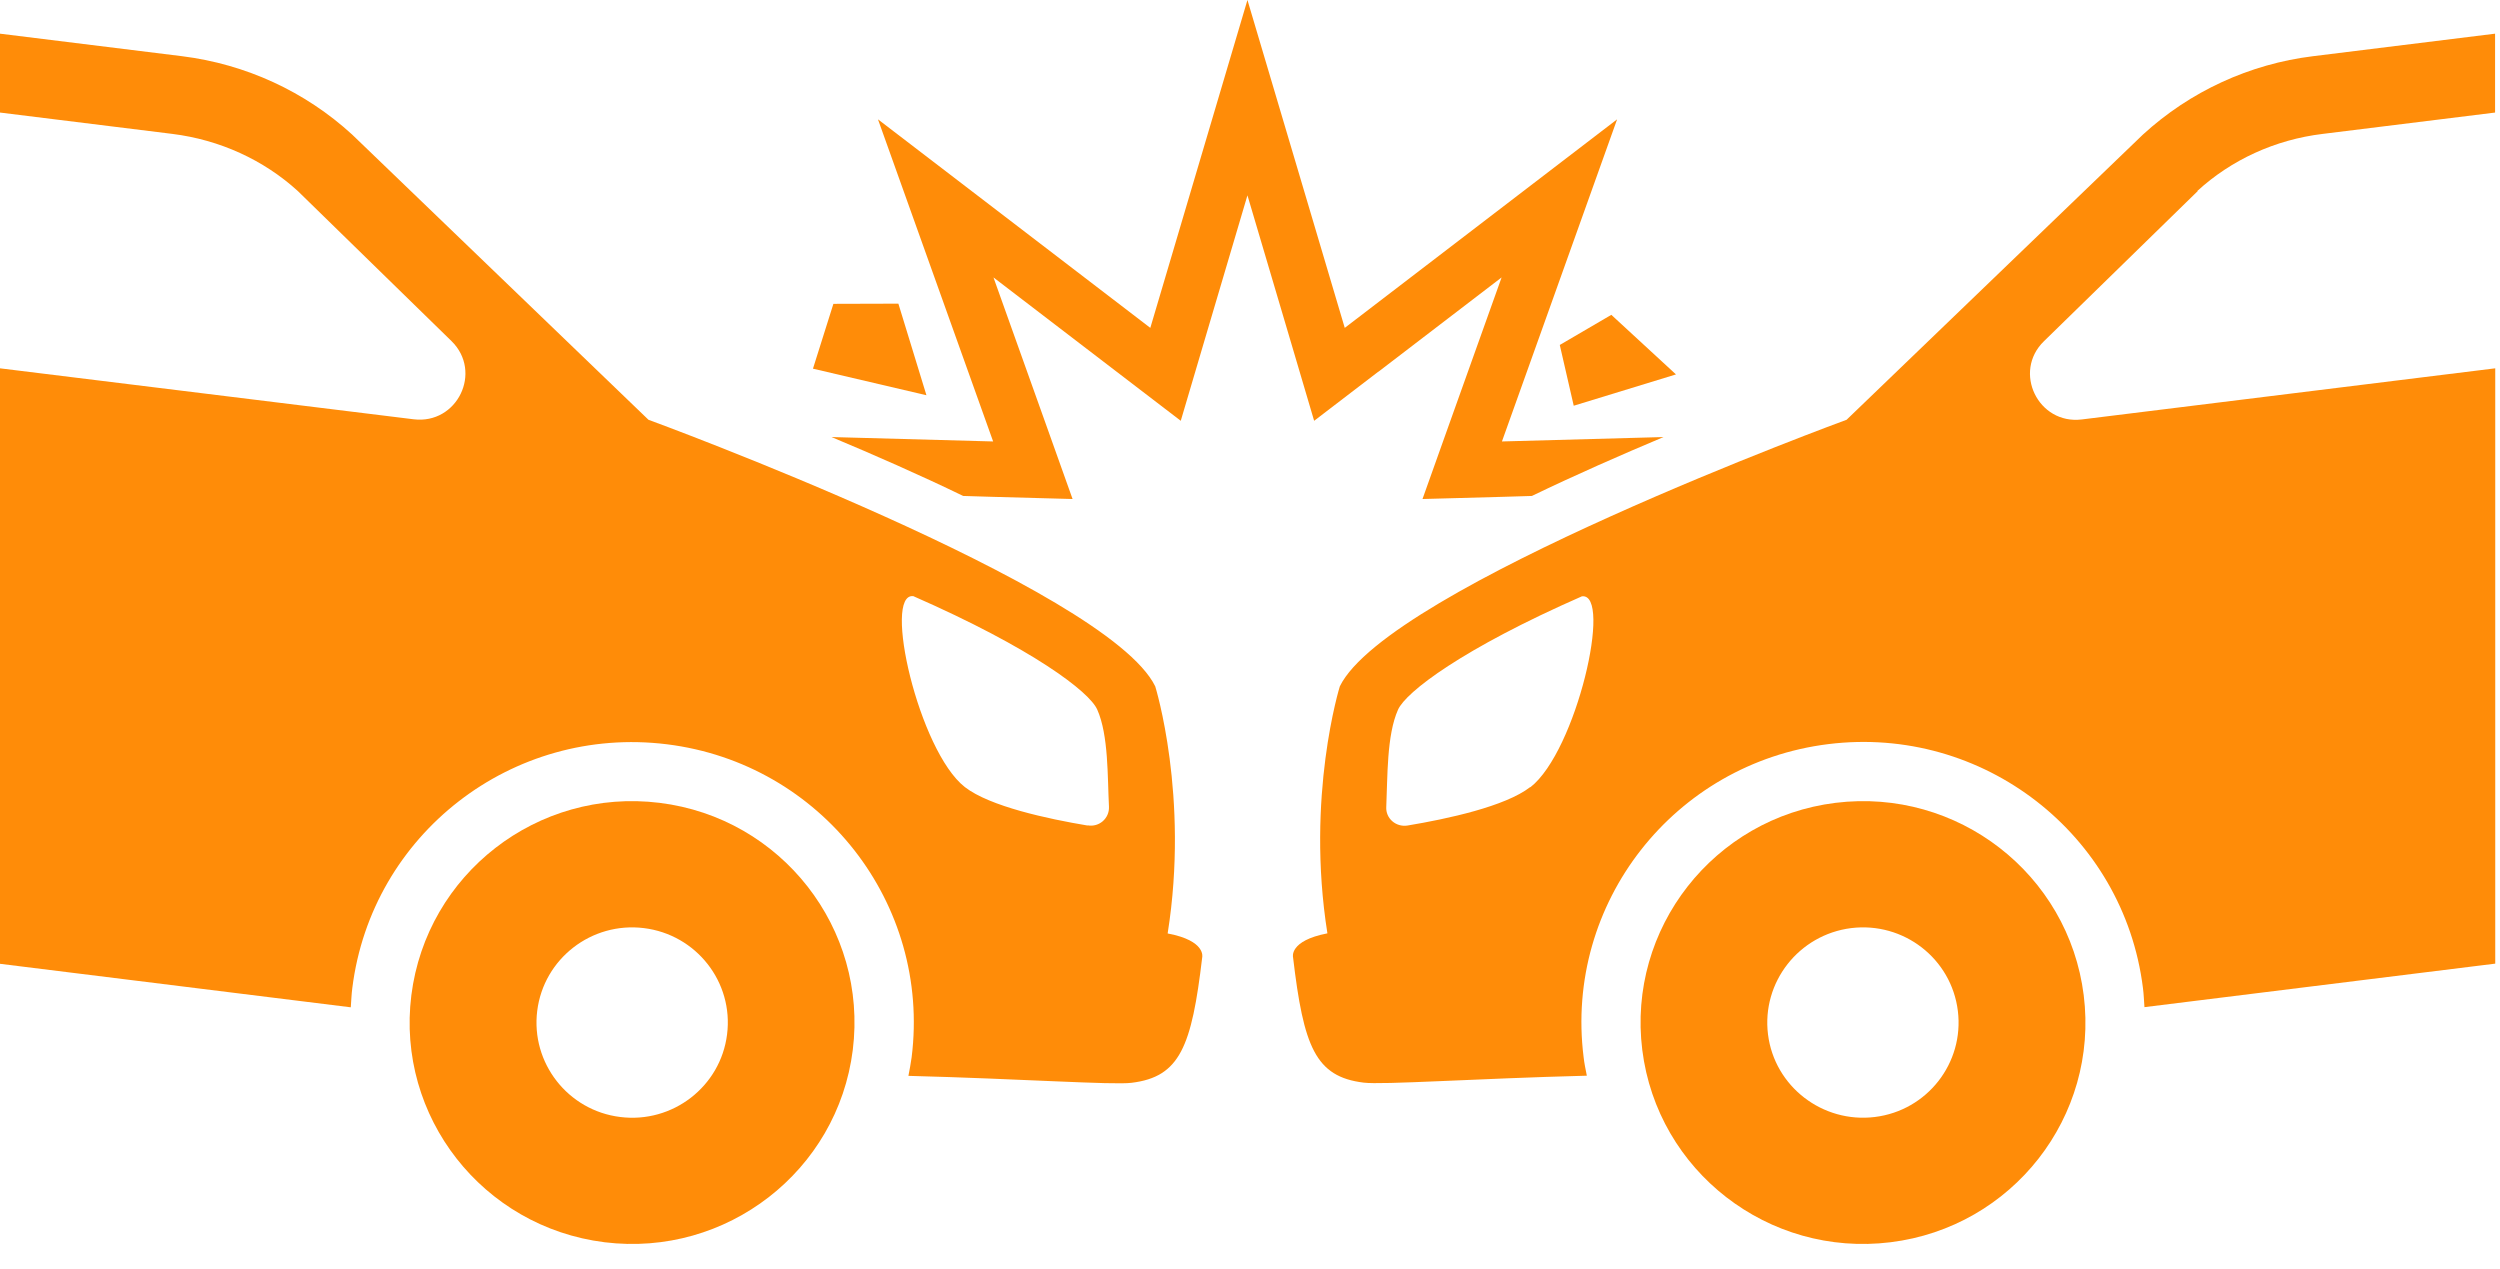
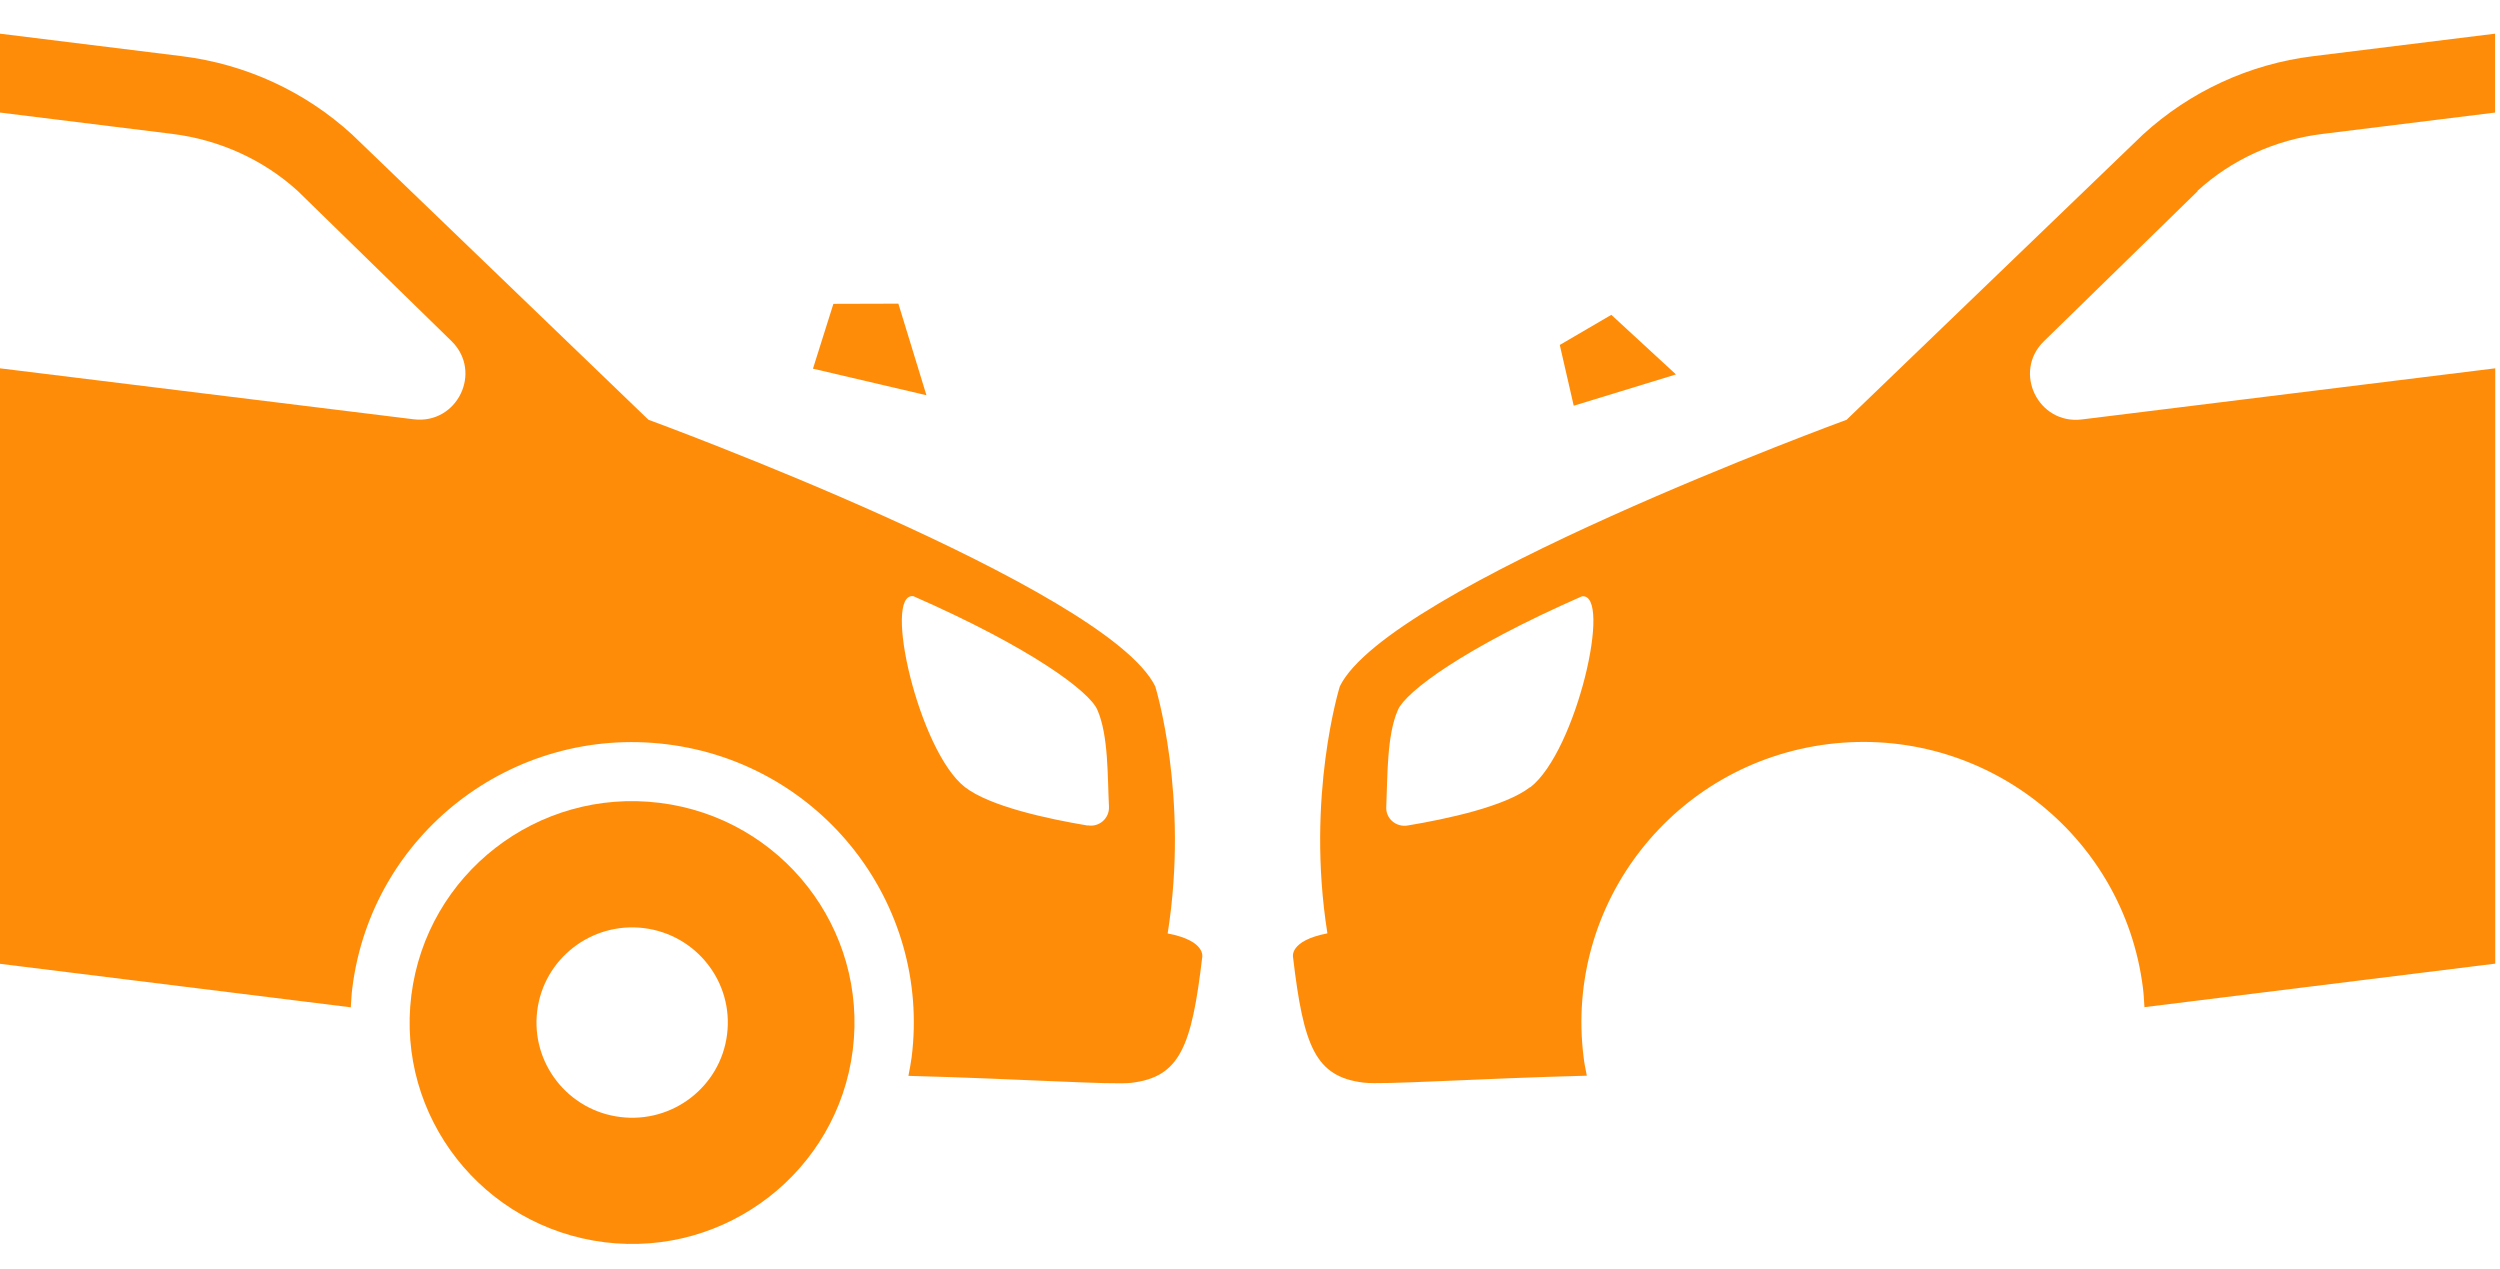
<svg xmlns="http://www.w3.org/2000/svg" width="134" height="68" viewBox="0 0 134 68" fill="none">
  <g id="Icon">
-     <path id="Vector" d="M98.385 43.032C91.856 43.84 87.215 49.773 88.026 56.278C88.838 62.775 94.792 67.392 101.33 66.585C107.867 65.778 112.499 59.853 111.688 53.348C110.876 46.843 104.922 42.225 98.385 43.032ZM100.491 59.871C97.683 60.216 95.111 58.229 94.765 55.444C94.418 52.649 96.415 50.1 99.224 49.746C102.032 49.401 104.594 51.379 104.941 54.182C105.287 56.977 103.299 59.526 100.491 59.871Z" fill="#FF8C08" />
    <path id="Vector_2" d="M117.779 10.234C119.603 8.565 121.946 7.485 124.499 7.177L133.736 6.033V1.805L123.979 3.012C120.578 3.43 117.387 4.899 114.861 7.213L98.977 22.5C98.977 22.5 74.395 31.501 71.814 36.79C71.814 36.79 69.982 42.678 71.149 50.027C69.079 50.426 69.307 51.306 69.307 51.306C69.872 56.097 70.501 57.712 73.091 58.029C74.094 58.156 79.036 57.812 85.054 57.657C84.99 57.322 84.917 56.995 84.881 56.659C83.85 48.412 89.722 40.909 98.002 39.884C106.281 38.859 113.831 44.711 114.861 52.949C114.907 53.293 114.916 53.638 114.943 53.983C121.581 53.157 127.69 52.404 133.745 51.651V19.742L111.588 22.482C109.244 22.773 107.868 19.933 109.554 18.291L117.797 10.243L117.779 10.234ZM82.018 42.188C80.686 43.223 77.577 43.894 75.444 44.248C74.823 44.348 74.267 43.867 74.304 43.25C74.377 41.653 74.322 39.412 74.933 38.042C75.352 37.09 78.398 34.767 84.79 31.963C86.449 31.755 84.498 40.274 82.027 42.197L82.018 42.188Z" fill="#FF8C08" />
    <path id="Vector_3" d="M35.351 43.032C28.813 42.225 22.868 46.843 22.048 53.348C21.236 59.844 25.868 65.769 32.406 66.585C38.934 67.392 44.898 62.775 45.709 56.278C46.521 49.773 41.889 43.84 35.351 43.032ZM38.971 55.444C38.624 58.238 36.053 60.225 33.245 59.871C30.436 59.526 28.448 56.968 28.795 54.182C29.142 51.388 31.704 49.401 34.512 49.746C37.32 50.091 39.326 52.64 38.971 55.444Z" fill="#FF8C08" />
    <path id="Vector_4" d="M62.587 50.027C63.754 42.678 61.921 36.79 61.921 36.79C59.341 31.501 34.758 22.5 34.758 22.5L18.875 7.213C16.349 4.899 13.167 3.439 9.756 3.012L0 1.805V6.033L9.237 7.177C11.781 7.494 14.133 8.574 15.957 10.234L24.2 18.282C25.886 19.933 24.509 22.764 22.166 22.473L0 19.742V51.66C6.054 52.413 12.173 53.166 18.802 53.992C18.829 53.647 18.838 53.303 18.884 52.958C19.914 44.711 27.455 38.868 35.743 39.893C44.022 40.918 49.894 48.43 48.864 56.669C48.819 57.004 48.755 57.331 48.691 57.666C54.709 57.821 59.66 58.166 60.654 58.038C63.243 57.721 63.873 56.106 64.438 51.316C64.438 51.316 64.666 50.426 62.596 50.036L62.587 50.027ZM58.292 44.248C56.168 43.894 53.049 43.223 51.718 42.188C49.247 40.265 47.296 31.755 48.955 31.954C55.347 34.758 58.392 37.08 58.812 38.033C59.423 39.403 59.359 41.653 59.441 43.241C59.468 43.867 58.912 44.348 58.301 44.239L58.292 44.248Z" fill="#FF8C08" />
-     <path id="Vector_5" d="M73.884 19.924L80.486 14.87L77.695 22.682L76.246 26.747L80.586 26.629L82.109 26.583C84.461 25.449 86.877 24.388 89.166 23.426L80.504 23.662L86.677 6.396L72.079 17.574L66.863 0L61.657 17.574L47.059 6.396L53.232 23.662L44.569 23.426C46.867 24.388 49.283 25.449 51.627 26.583L53.15 26.629L57.49 26.747L56.04 22.682L53.25 14.87L59.851 19.924L63.289 22.555L64.511 18.418L66.863 10.47L69.216 18.418L70.438 22.555L73.875 19.924H73.884Z" fill="#FF8C08" />
    <path id="Vector_6" d="M48.153 16.276L44.67 16.286L43.575 19.761L49.657 21.185L48.153 16.276Z" fill="#FF8C08" />
    <path id="Vector_7" d="M83.604 18.49L84.352 21.747L89.832 20.069L86.367 16.875L83.604 18.49Z" fill="#FF8C08" />
  </g>
</svg>